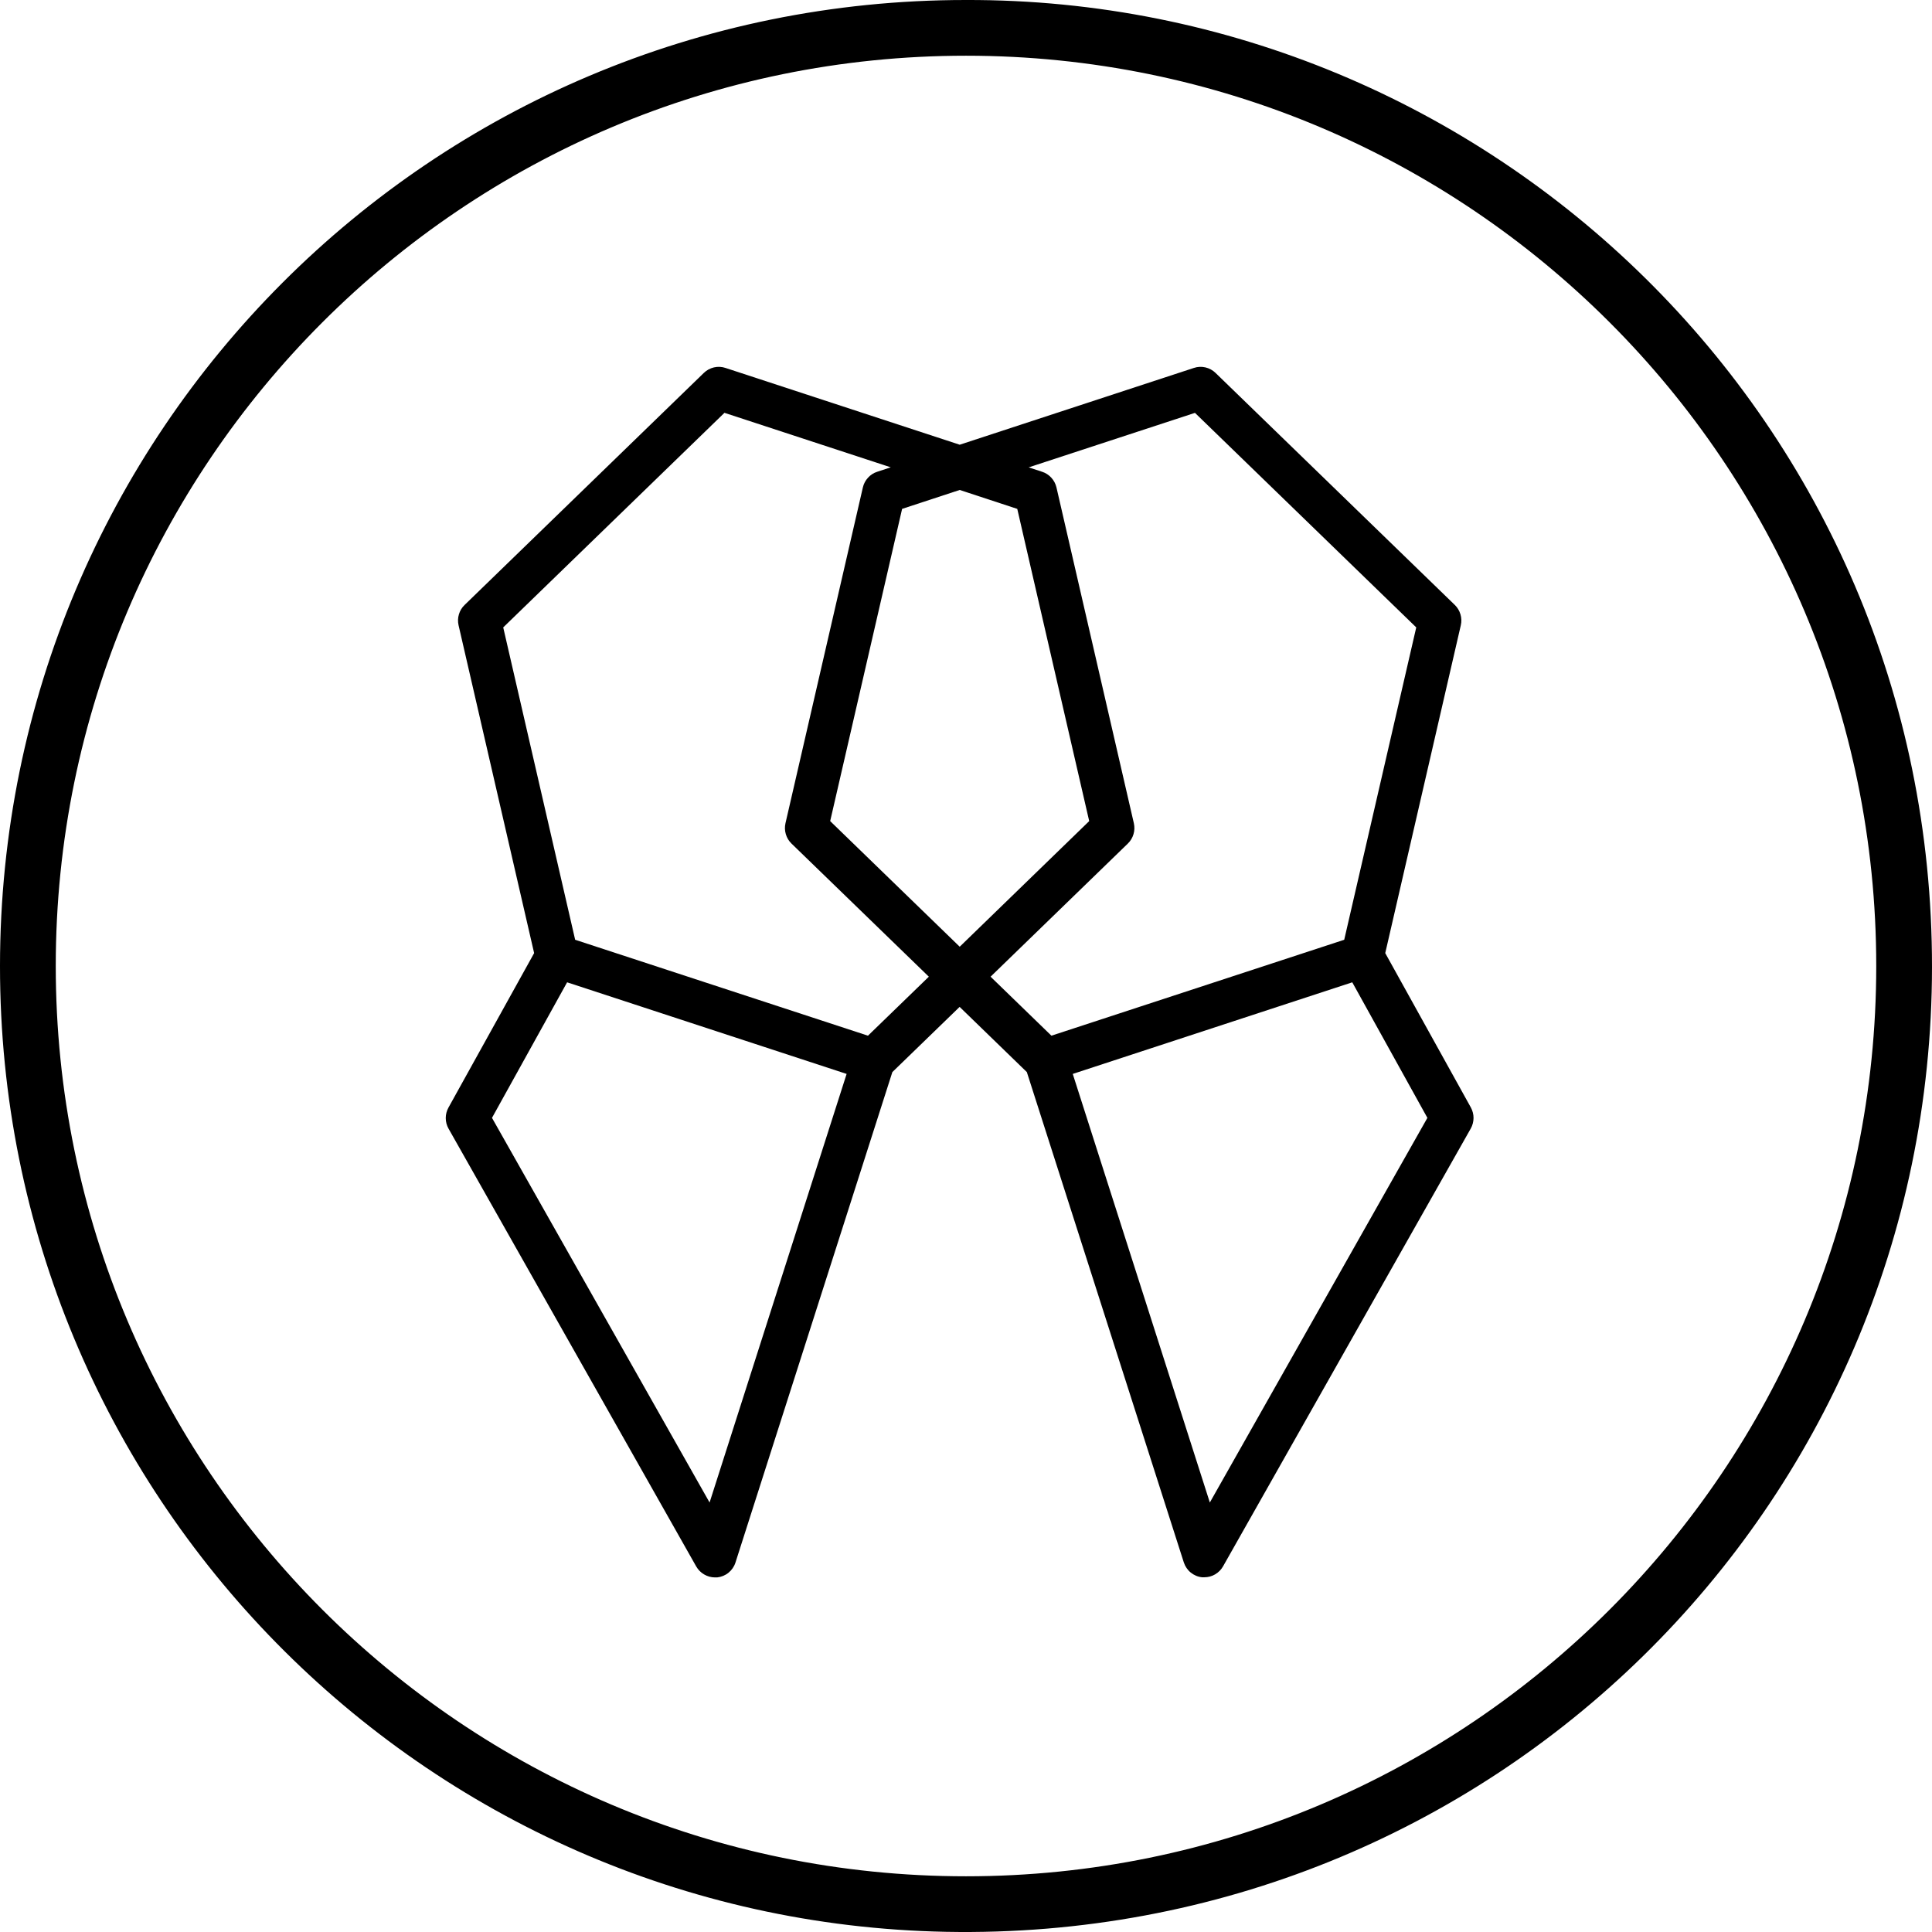
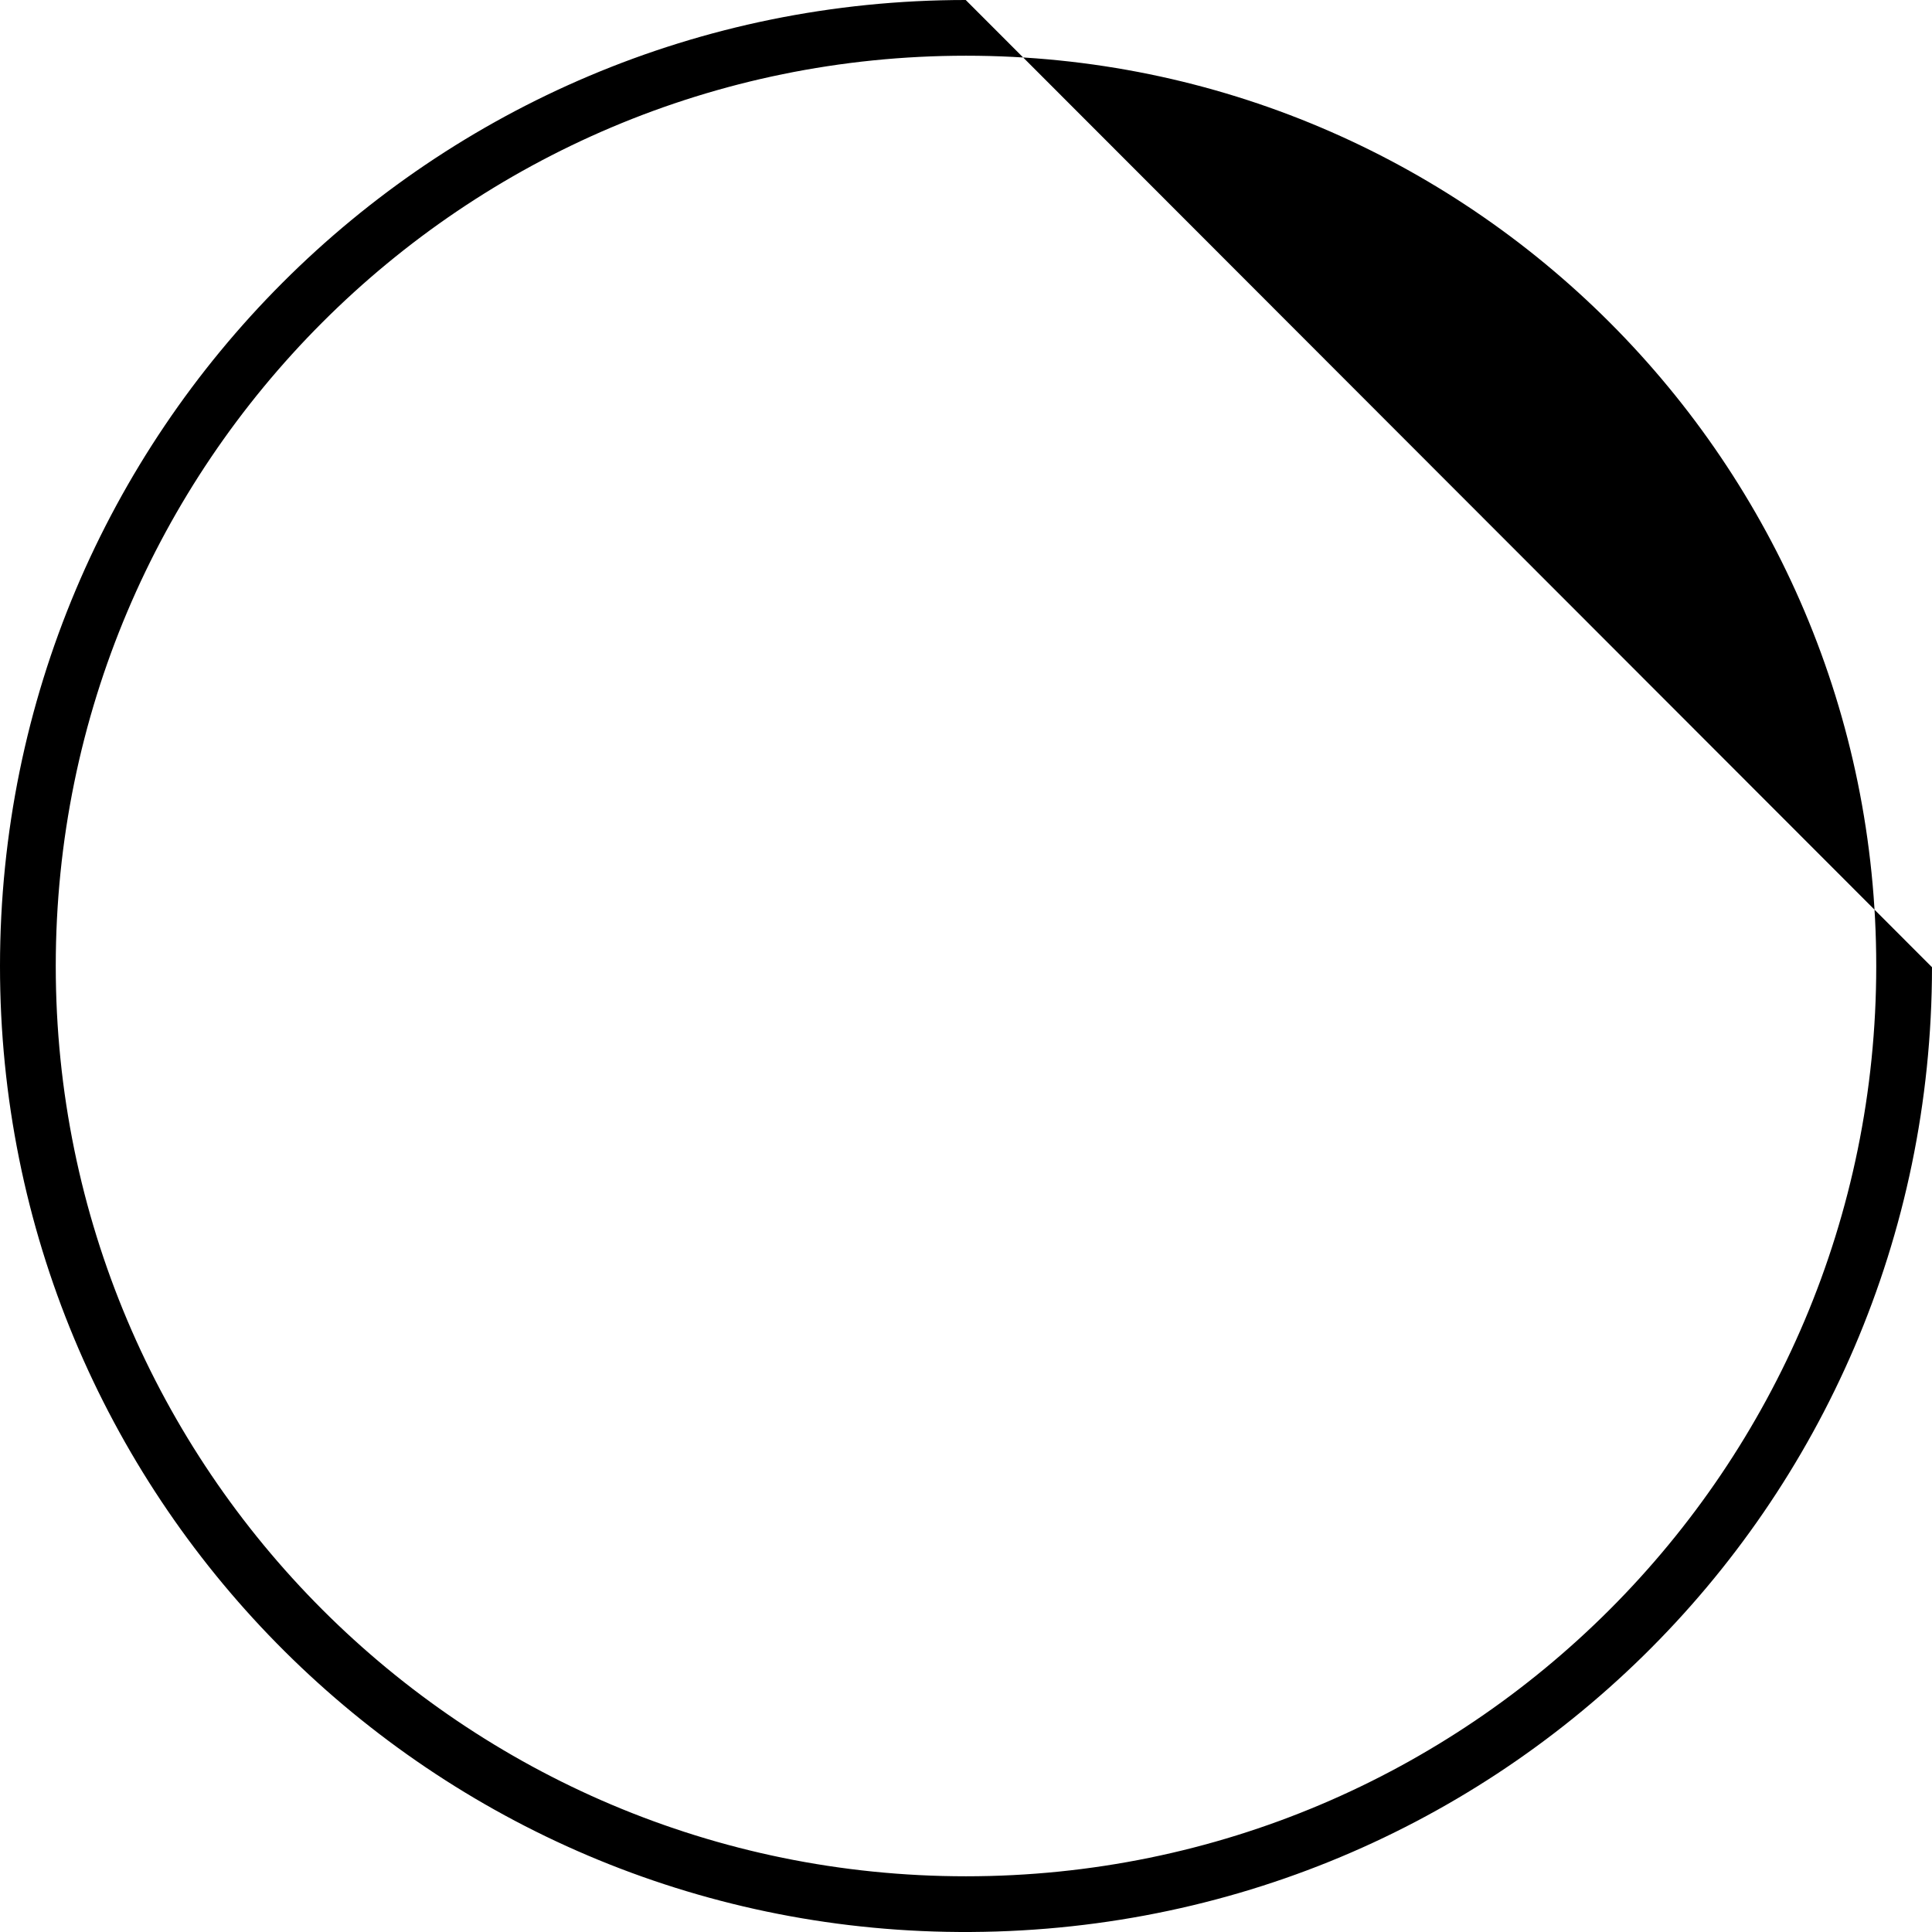
<svg xmlns="http://www.w3.org/2000/svg" width="43" height="43" viewBox="0 0 43 43" fill="none">
  <defs>
    <style>
  .cls-1 {
      fill: #000000;
  }
  @media (prefers-color-scheme: dark) {
      .cls-1 {
          fill: #00c7d8;
      }
  }
  </style>
  </defs>
-   <path class="cls-1" d="M32.737 24.65L30.831 21.213L32.513 13.916C32.531 13.836 32.529 13.752 32.505 13.673C32.482 13.594 32.439 13.522 32.38 13.465L27.054 8.3C26.992 8.239 26.914 8.197 26.829 8.177C26.744 8.157 26.655 8.161 26.572 8.189L21.36 9.898L16.147 8.189C16.064 8.161 15.975 8.157 15.89 8.177C15.806 8.197 15.727 8.239 15.665 8.3L10.34 13.465C10.28 13.522 10.237 13.594 10.214 13.673C10.19 13.752 10.188 13.836 10.206 13.916L11.888 21.213L9.982 24.65C9.942 24.722 9.921 24.802 9.921 24.884C9.921 24.966 9.942 25.047 9.982 25.118L15.496 34.865C15.538 34.938 15.599 35 15.672 35.042C15.745 35.085 15.829 35.108 15.913 35.108C15.929 35.108 15.946 35.108 15.962 35.108C16.055 35.098 16.143 35.062 16.215 35.003C16.287 34.944 16.341 34.866 16.369 34.777L19.861 23.861L21.358 22.41L22.854 23.861L26.348 34.775C26.377 34.863 26.43 34.942 26.502 35C26.575 35.059 26.662 35.096 26.755 35.105C26.771 35.105 26.788 35.105 26.804 35.105C26.889 35.105 26.972 35.083 27.045 35.04C27.118 34.997 27.179 34.936 27.221 34.862L32.734 25.118C32.774 25.047 32.795 24.967 32.796 24.885C32.797 24.803 32.776 24.722 32.737 24.65ZM15.793 33.441L10.95 24.88L12.622 21.863L18.843 23.902L15.793 33.441ZM19.318 23.051L12.801 20.916L11.2 13.964L16.124 9.188L19.825 10.401L19.524 10.5C19.445 10.525 19.374 10.571 19.319 10.632C19.263 10.693 19.223 10.767 19.205 10.847L17.482 18.323C17.464 18.404 17.466 18.487 17.49 18.566C17.513 18.645 17.556 18.717 17.615 18.774L20.673 21.738L19.318 23.051ZM22.641 11.326L24.242 18.275L21.36 21.071L18.477 18.275L20.078 11.326L21.36 10.905L22.641 11.326ZM25.103 18.774C25.162 18.717 25.205 18.645 25.228 18.566C25.252 18.487 25.254 18.404 25.236 18.323L23.513 10.847C23.494 10.767 23.455 10.693 23.399 10.632C23.343 10.571 23.273 10.525 23.194 10.5L22.895 10.402L26.596 9.189L31.521 13.964L29.918 20.916L23.401 23.051L22.047 21.738L25.103 18.774ZM26.927 33.441L23.876 23.902L30.097 21.863L31.769 24.88L26.927 33.441Z" />
-   <path class="cls-1" d="M21.494 0C9.604 0 0.004 9.607 1.1711e-06 21.501C-0.004 33.257 9.404 42.772 21.055 42.996C33.173 43.228 42.991 33.556 43 21.527C43.01 9.387 33.16 -0.036 21.494 0ZM21.5 41.76C10.311 41.76 1.241 32.687 1.241 21.5C1.241 10.313 10.311 1.24 21.5 1.24C32.689 1.24 41.759 10.313 41.759 21.5C41.759 32.687 32.689 41.76 21.5 41.76Z" />
+   <path class="cls-1" d="M21.494 0C9.604 0 0.004 9.607 1.1711e-06 21.501C-0.004 33.257 9.404 42.772 21.055 42.996C33.173 43.228 42.991 33.556 43 21.527ZM21.5 41.76C10.311 41.76 1.241 32.687 1.241 21.5C1.241 10.313 10.311 1.24 21.5 1.24C32.689 1.24 41.759 10.313 41.759 21.5C41.759 32.687 32.689 41.76 21.5 41.76Z" />
</svg>